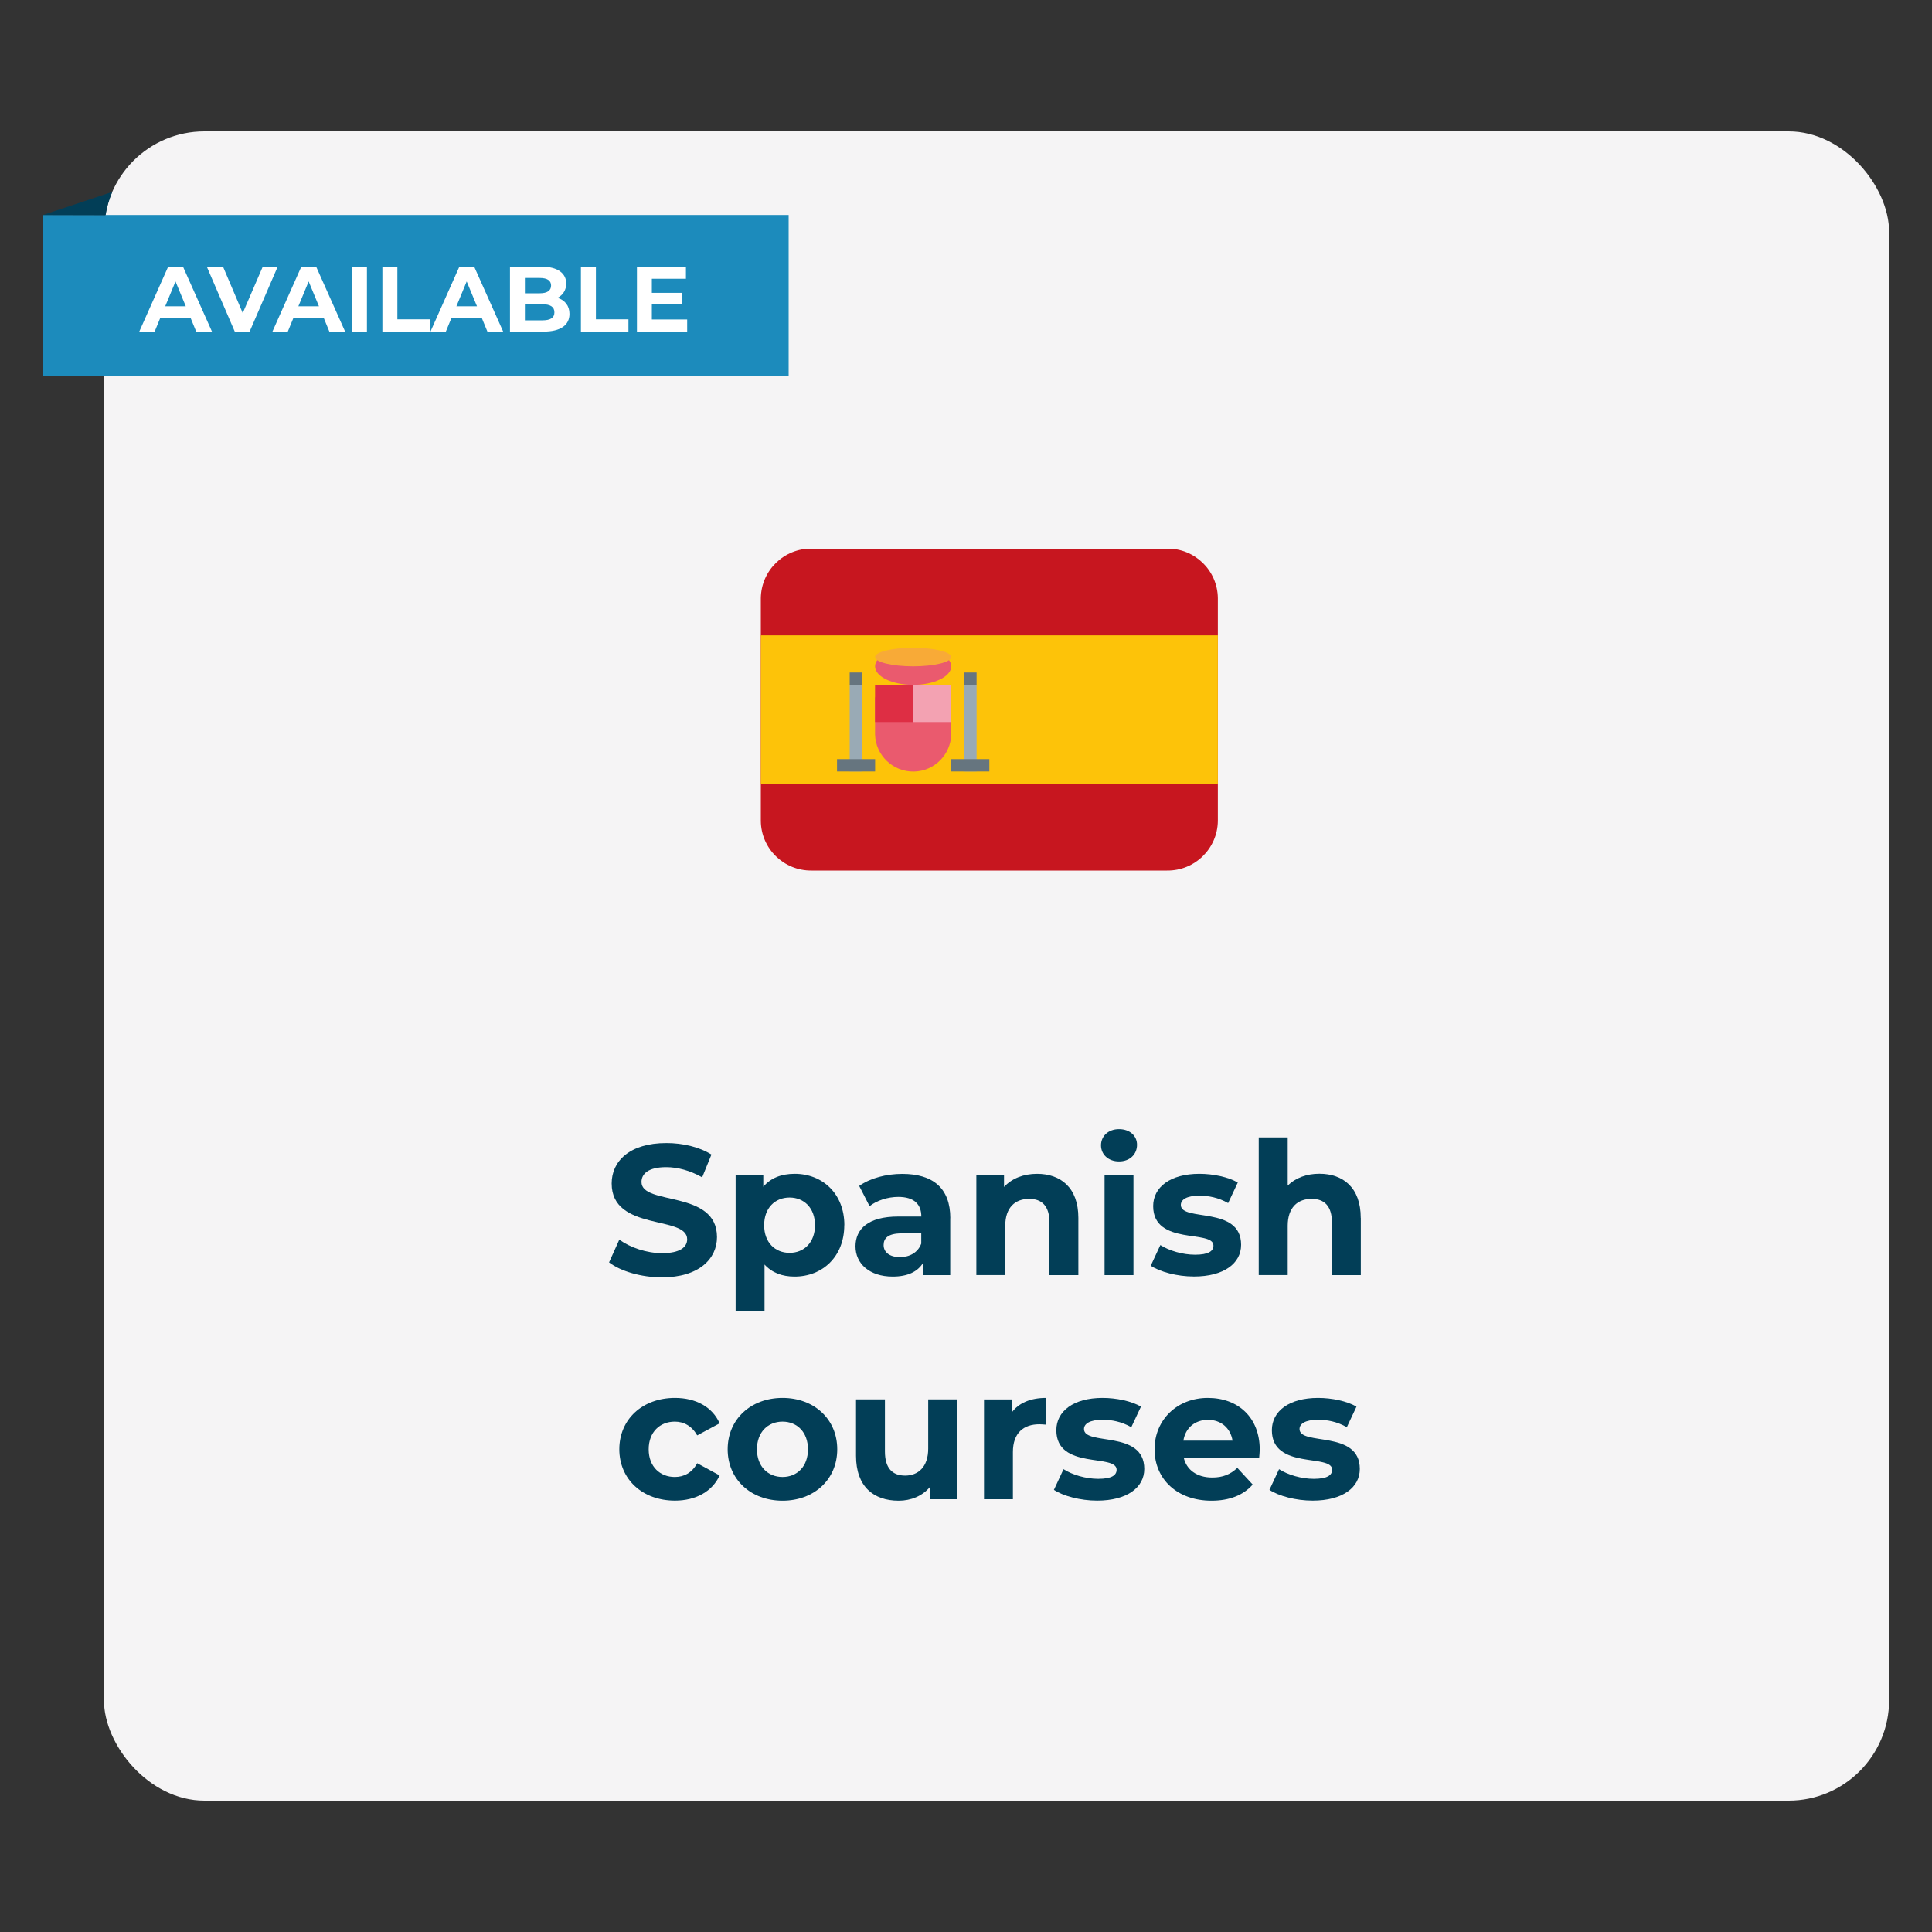
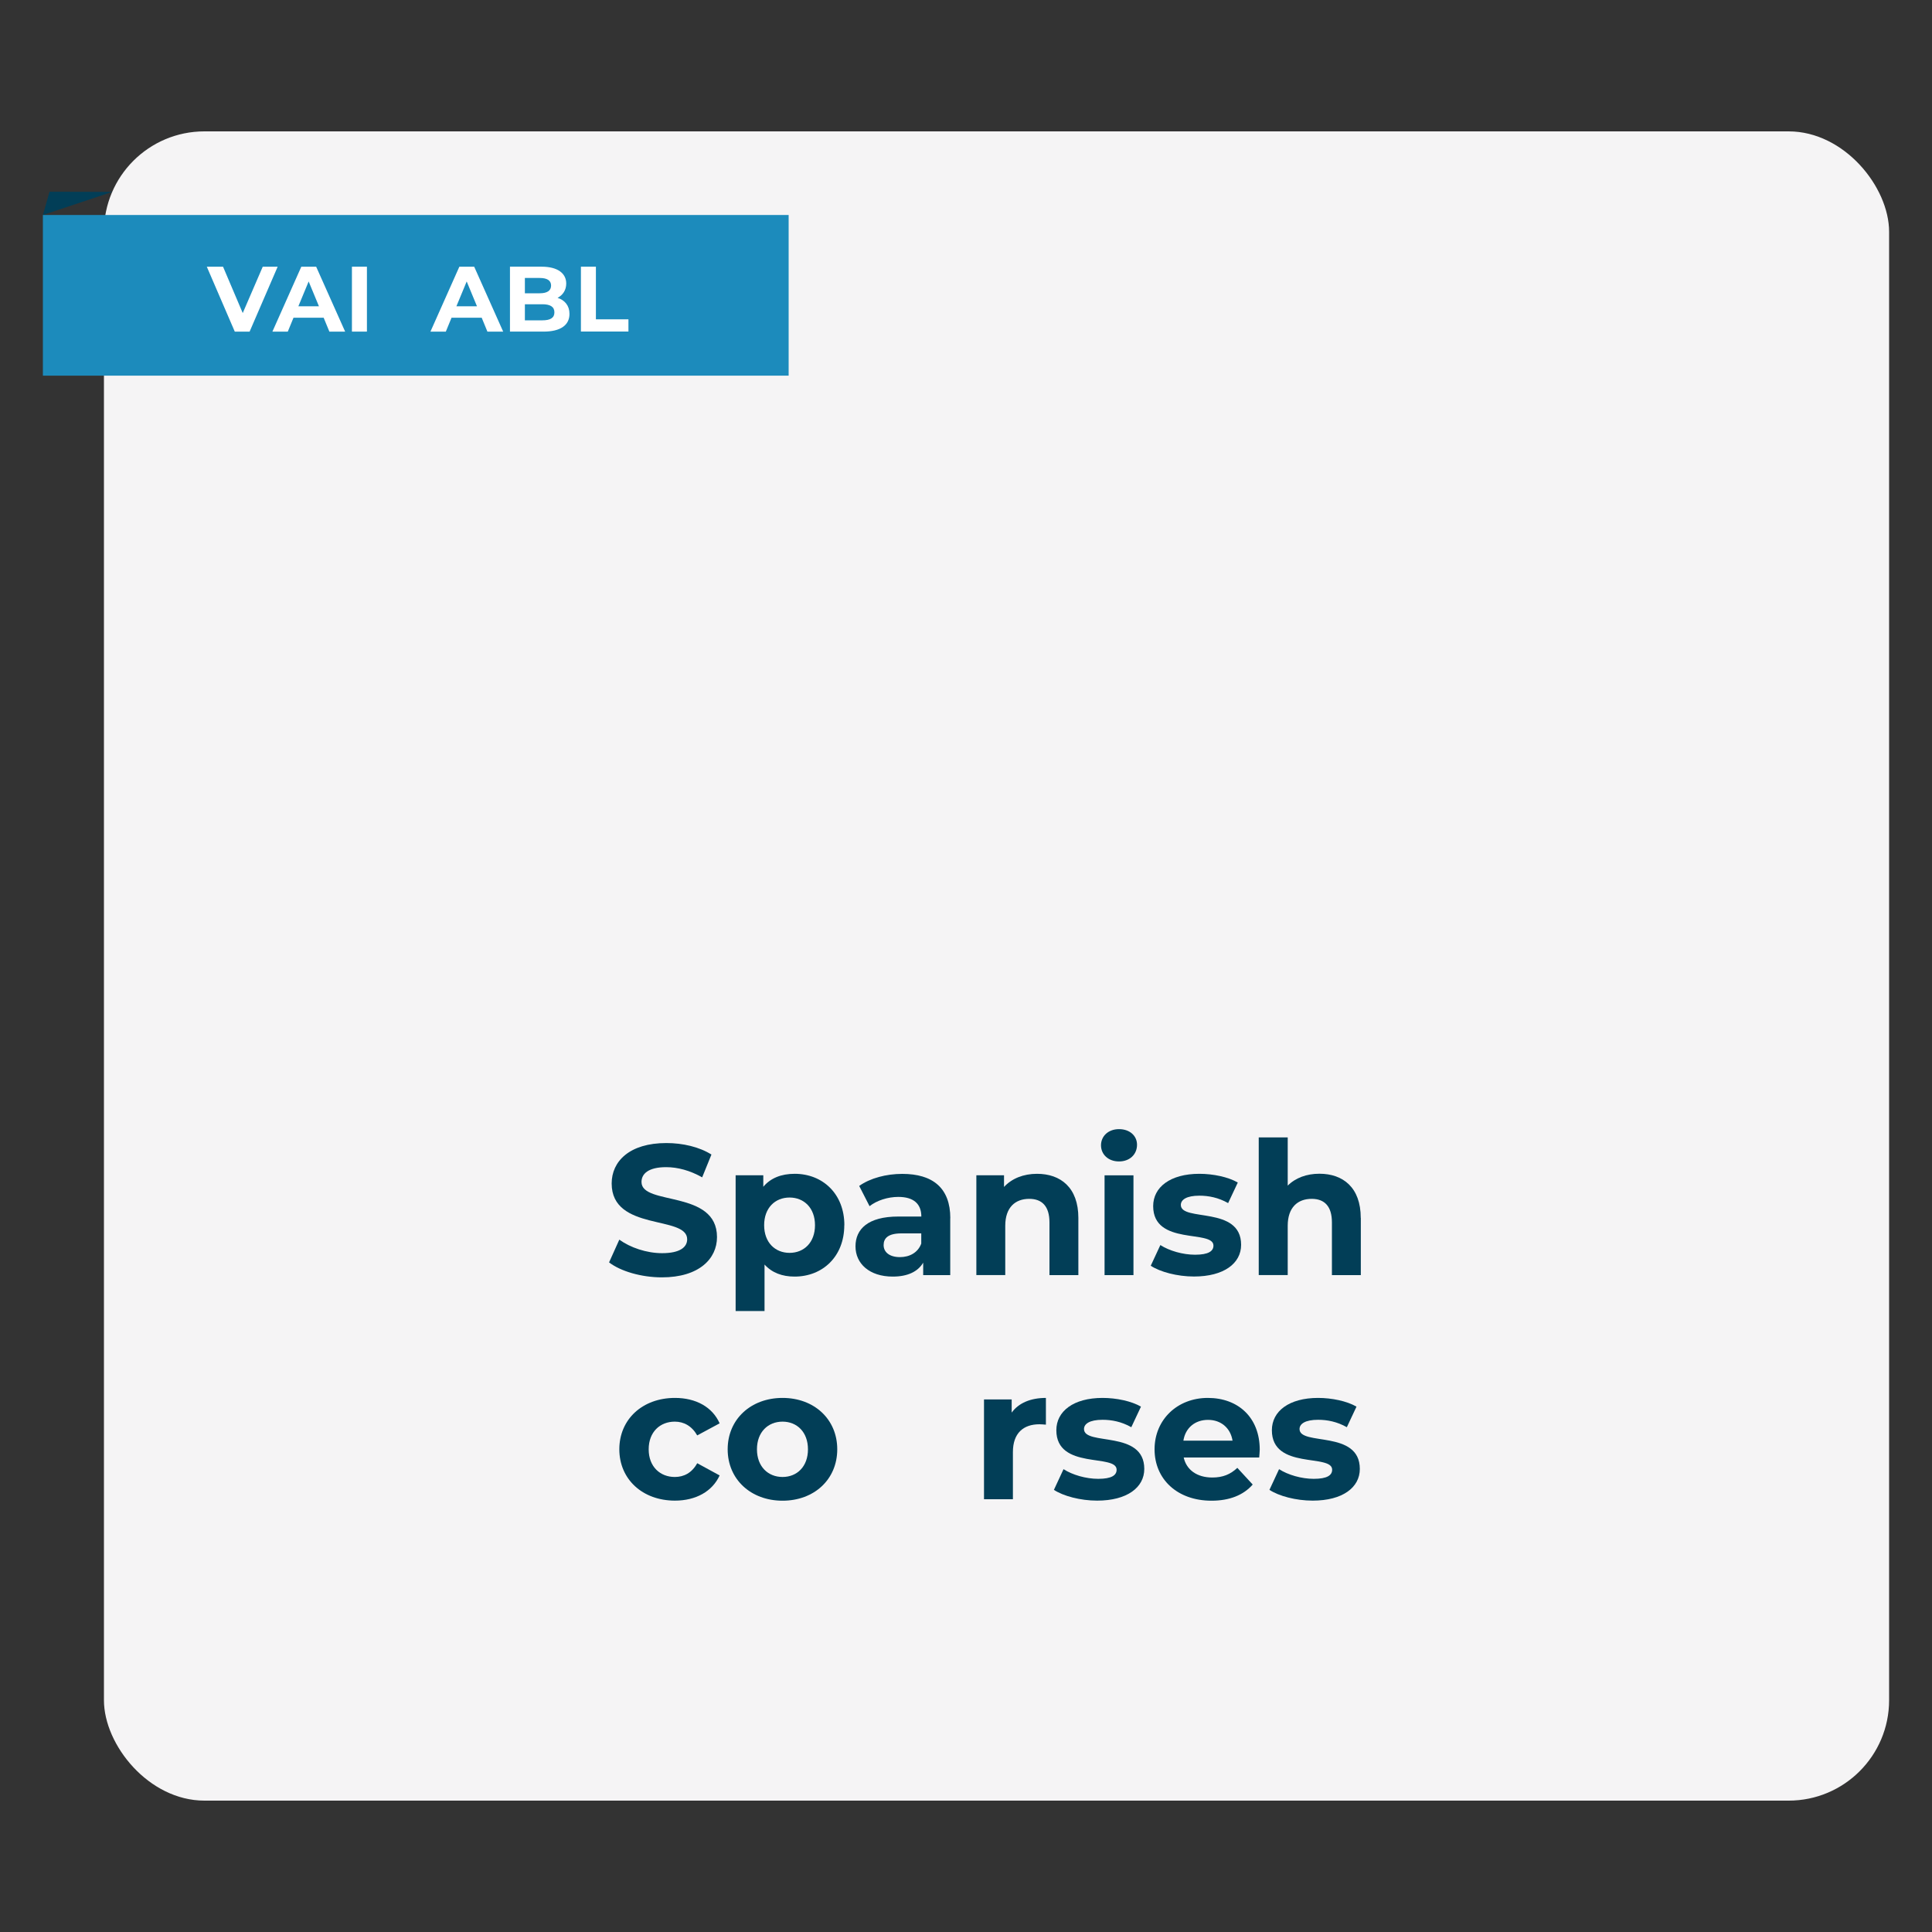
<svg xmlns="http://www.w3.org/2000/svg" id="Livello_1" data-name="Livello 1" viewBox="0 0 250 250">
  <rect x="0" y="0" width="250" height="250" fill="#333333" stroke="none" />
  <defs>
    <style>
      .cls-1 {
        fill: none;
      }

      .cls-2 {
        fill: #f5f4f5;
      }

      .cls-3 {
        fill: #023e57;
      }

      .cls-4 {
        fill: #ea5a6e;
      }

      .cls-5 {
        fill: #66757f;
      }

      .cls-6 {
        fill: #1c8bbc;
      }

      .cls-7 {
        isolation: isolate;
      }

      .cls-8 {
        fill: #c7161f;
      }

      .cls-9 {
        fill: #fdc309;
      }

      .cls-10 {
        fill: #f3a2b2;
      }

      .cls-11 {
        fill: #fff;
      }

      .cls-12 {
        fill: #de2e44;
      }

      .cls-13 {
        fill: #99aab5;
      }

      .cls-14 {
        fill: #f8aa37;
      }

      .cls-15 {
        clip-path: url(#clippath);
      }
    </style>
    <clipPath id="clippath">
-       <rect class="cls-1" x="98.45" y="71" width="59.14" height="41.65" />
-     </clipPath>
+       </clipPath>
  </defs>
  <rect id="Rettangolo_122" data-name="Rettangolo 122" class="cls-2" x="13.45" y="17" width="231" height="216" rx="13" ry="13" />
  <g id="Raggruppa_57" data-name="Raggruppa 57">
    <g class="cls-15">
      <g id="Raggruppa_56" data-name="Raggruppa 56">
        <path id="Tracciato_55" data-name="Tracciato 55" class="cls-8" d="M157.59,106.24c-.05,3.58-2.99,6.45-6.57,6.41h-46c-3.58.04-6.53-2.82-6.57-6.41v-28.84c.05-3.58,2.99-6.45,6.57-6.41h46c3.58-.04,6.53,2.82,6.57,6.41v28.84Z" />
        <rect id="Rettangolo_95" data-name="Rettangolo 95" class="cls-9" x="98.45" y="82.21" width="59.14" height="19.22" />
        <path id="Tracciato_56" data-name="Tracciato 56" class="cls-4" d="M113.23,90.22v4.81c.07,2.72,2.33,4.87,5.05,4.81,2.63-.06,4.74-2.18,4.81-4.81v-4.81h-9.86Z" />
        <rect id="Rettangolo_96" data-name="Rettangolo 96" class="cls-10" x="118.16" y="88.62" width="4.93" height="4.81" />
        <rect id="Rettangolo_97" data-name="Rettangolo 97" class="cls-12" x="113.23" y="88.62" width="4.93" height="4.81" />
        <path id="Tracciato_57" data-name="Tracciato 57" class="cls-4" d="M118.16,88.62c2.72,0,4.93-1.08,4.93-2.4s-2.21-2.4-4.93-2.4-4.93,1.08-4.93,2.4,2.21,2.4,4.93,2.4" />
        <path id="Tracciato_58" data-name="Tracciato 58" class="cls-14" d="M118.16,86.22c2.72,0,4.93-.54,4.93-1.2s-2.21-1.2-4.93-1.2-4.93.54-4.93,1.2,2.21,1.2,4.93,1.2" />
        <path id="Tracciato_59" data-name="Tracciato 59" class="cls-13" d="M109.95,88.62h1.64v11.21h-1.64v-11.21ZM124.73,88.62h1.64v11.21h-1.64v-11.21Z" />
        <path id="Tracciato_60" data-name="Tracciato 60" class="cls-5" d="M108.31,98.23h4.93v1.6h-4.93v-1.6ZM123.09,98.23h4.93v1.6h-4.93v-1.6ZM109.95,87.02h1.64v1.6h-1.64v-1.6ZM124.73,87.02h1.64v1.6h-1.64v-1.6Z" />
      </g>
    </g>
  </g>
  <g id="Spanish_courses" data-name="Spanish courses" class="cls-7">
    <g class="cls-7">
      <path class="cls-3" d="M78.82,163.34l1.32-2.93c1.42,1.03,3.53,1.75,5.54,1.75,2.3,0,3.24-.77,3.24-1.8,0-3.14-9.77-.98-9.77-7.22,0-2.86,2.3-5.23,7.08-5.23,2.11,0,4.27.5,5.83,1.49l-1.2,2.95c-1.56-.89-3.17-1.32-4.66-1.32-2.3,0-3.19.86-3.19,1.92,0,3.1,9.77.96,9.77,7.13,0,2.81-2.33,5.21-7.13,5.21-2.66,0-5.35-.79-6.84-1.94Z" />
      <path class="cls-3" d="M109.25,158.54c0,4.06-2.81,6.65-6.43,6.65-1.61,0-2.93-.5-3.89-1.56v6.02h-3.74v-17.57h3.58v1.49c.94-1.13,2.33-1.68,4.06-1.68,3.62,0,6.43,2.59,6.43,6.65ZM105.46,158.54c0-2.23-1.42-3.58-3.29-3.58s-3.29,1.34-3.29,3.58,1.42,3.58,3.29,3.58,3.29-1.34,3.29-3.58Z" />
      <path class="cls-3" d="M122.96,157.63v7.37h-3.5v-1.61c-.7,1.18-2.04,1.8-3.94,1.8-3.02,0-4.82-1.68-4.82-3.91s1.61-3.86,5.54-3.86h2.98c0-1.61-.96-2.54-2.98-2.54-1.37,0-2.78.46-3.72,1.2l-1.34-2.62c1.42-1.01,3.5-1.56,5.57-1.56,3.94,0,6.22,1.82,6.22,5.74ZM119.21,160.92v-1.32h-2.57c-1.75,0-2.3.65-2.3,1.51,0,.94.79,1.56,2.11,1.56,1.25,0,2.33-.58,2.76-1.75Z" />
      <path class="cls-3" d="M139.54,157.61v7.39h-3.74v-6.82c0-2.09-.96-3.05-2.62-3.05-1.8,0-3.1,1.1-3.1,3.48v6.38h-3.74v-12.91h3.58v1.51c1.01-1.1,2.52-1.7,4.27-1.7,3.05,0,5.35,1.78,5.35,5.71Z" />
      <path class="cls-3" d="M142.47,148.2c0-1.18.94-2.09,2.33-2.09s2.33.86,2.33,2.02c0,1.25-.94,2.16-2.33,2.16s-2.33-.91-2.33-2.09ZM142.93,152.09h3.74v12.91h-3.74v-12.91Z" />
      <path class="cls-3" d="M148.9,163.8l1.25-2.69c1.15.74,2.9,1.25,4.49,1.25,1.73,0,2.38-.46,2.38-1.18,0-2.11-7.8.05-7.8-5.11,0-2.45,2.21-4.18,5.98-4.18,1.78,0,3.74.41,4.97,1.13l-1.25,2.66c-1.27-.72-2.54-.96-3.72-.96-1.68,0-2.4.53-2.4,1.2,0,2.21,7.8.07,7.8,5.16,0,2.4-2.23,4.1-6.1,4.1-2.18,0-4.39-.6-5.59-1.39Z" />
      <path class="cls-3" d="M176.09,157.61v7.39h-3.74v-6.82c0-2.09-.96-3.05-2.62-3.05-1.8,0-3.1,1.1-3.1,3.48v6.38h-3.75v-17.81h3.75v6.24c1.01-1.01,2.45-1.54,4.1-1.54,3.05,0,5.35,1.78,5.35,5.71Z" />
    </g>
    <g class="cls-7">
      <path class="cls-3" d="M80.14,187.54c0-3.89,3-6.65,7.2-6.65,2.71,0,4.85,1.18,5.78,3.29l-2.9,1.56c-.7-1.22-1.73-1.78-2.9-1.78-1.9,0-3.38,1.32-3.38,3.58s1.49,3.58,3.38,3.58c1.18,0,2.21-.53,2.9-1.78l2.9,1.58c-.94,2.06-3.07,3.26-5.78,3.26-4.2,0-7.2-2.76-7.2-6.65Z" />
      <path class="cls-3" d="M94.16,187.54c0-3.89,3-6.65,7.1-6.65s7.08,2.76,7.08,6.65-2.98,6.65-7.08,6.65-7.1-2.76-7.1-6.65ZM104.55,187.54c0-2.23-1.42-3.58-3.29-3.58s-3.31,1.34-3.31,3.58,1.44,3.58,3.31,3.58,3.29-1.34,3.29-3.58Z" />
-       <path class="cls-3" d="M123.85,181.09v12.91h-3.55v-1.54c-.98,1.13-2.42,1.73-4.01,1.73-3.24,0-5.52-1.82-5.52-5.81v-7.3h3.74v6.74c0,2.16.96,3.12,2.62,3.12s2.98-1.1,2.98-3.48v-6.38h3.74Z" />
      <path class="cls-3" d="M135.34,180.89v3.46c-.31-.02-.55-.05-.84-.05-2.06,0-3.43,1.13-3.43,3.6v6.1h-3.74v-12.91h3.58v1.7c.91-1.25,2.45-1.9,4.44-1.9Z" />
      <path class="cls-3" d="M136.37,192.8l1.25-2.69c1.15.74,2.9,1.25,4.49,1.25,1.73,0,2.38-.46,2.38-1.18,0-2.11-7.8.05-7.8-5.11,0-2.45,2.21-4.18,5.98-4.18,1.78,0,3.74.41,4.97,1.13l-1.25,2.66c-1.27-.72-2.54-.96-3.72-.96-1.68,0-2.4.53-2.4,1.2,0,2.21,7.8.07,7.8,5.16,0,2.4-2.23,4.1-6.1,4.1-2.18,0-4.39-.6-5.59-1.39Z" />
      <path class="cls-3" d="M162.94,188.6h-9.77c.36,1.61,1.73,2.59,3.7,2.59,1.37,0,2.35-.41,3.24-1.25l1.99,2.16c-1.2,1.37-3,2.09-5.33,2.09-4.46,0-7.37-2.81-7.37-6.65s2.95-6.65,6.89-6.65,6.72,2.54,6.72,6.7c0,.29-.05.7-.07,1.01ZM153.13,186.42h6.36c-.26-1.63-1.49-2.69-3.17-2.69s-2.93,1.03-3.19,2.69Z" />
      <path class="cls-3" d="M164.26,192.8l1.25-2.69c1.15.74,2.9,1.25,4.49,1.25,1.73,0,2.38-.46,2.38-1.18,0-2.11-7.8.05-7.8-5.11,0-2.45,2.21-4.18,5.98-4.18,1.78,0,3.74.41,4.97,1.13l-1.25,2.66c-1.27-.72-2.54-.96-3.72-.96-1.68,0-2.4.53-2.4,1.2,0,2.21,7.8.07,7.8,5.16,0,2.4-2.23,4.1-6.1,4.1-2.18,0-4.39-.6-5.59-1.39Z" />
    </g>
  </g>
  <g id="Raggruppa_112" data-name="Raggruppa 112">
    <g id="Raggruppa_92" data-name="Raggruppa 92">
      <rect id="Rettangolo_143" data-name="Rettangolo 143" class="cls-6" x="5.55" y="27.82" width="96.5" height="20.79" />
      <g id="AVAILABLE" class="cls-7">
        <g class="cls-7">
-           <path class="cls-11" d="M24.65,41.11h-3.9l-.74,1.8h-1.99l3.74-8.4h1.92l3.75,8.4h-2.04l-.74-1.8ZM24.04,39.63l-1.33-3.21-1.33,3.21h2.66Z" />
          <path class="cls-11" d="M35.93,34.51l-3.63,8.4h-1.92l-3.62-8.4h2.1l2.55,6,2.59-6h1.93Z" />
          <path class="cls-11" d="M41.88,41.11h-3.9l-.74,1.8h-1.99l3.74-8.4h1.92l3.75,8.4h-2.04l-.74-1.8ZM41.27,39.63l-1.33-3.21-1.33,3.21h2.66Z" />
          <path class="cls-11" d="M45.54,34.51h1.94v8.4h-1.94v-8.4Z" />
-           <path class="cls-11" d="M49.48,34.51h1.94v6.81h4.21v1.58h-6.15v-8.4Z" />
          <path class="cls-11" d="M62.33,41.11h-3.9l-.74,1.8h-1.99l3.74-8.4h1.92l3.75,8.4h-2.04l-.74-1.8ZM61.72,39.63l-1.33-3.21-1.33,3.21h2.66Z" />
          <path class="cls-11" d="M73.69,40.62c0,1.45-1.15,2.29-3.36,2.29h-4.34v-8.4h4.1c2.1,0,3.18.88,3.18,2.18,0,.84-.43,1.49-1.12,1.85.94.3,1.54,1.02,1.54,2.07ZM67.92,35.97v1.98h1.93c.95,0,1.46-.34,1.46-1s-.52-.98-1.46-.98h-1.93ZM71.74,40.41c0-.71-.54-1.04-1.55-1.04h-2.27v2.08h2.27c1.01,0,1.55-.31,1.55-1.03Z" />
          <path class="cls-11" d="M75.17,34.51h1.94v6.81h4.21v1.58h-6.15v-8.4Z" />
-           <path class="cls-11" d="M88.92,41.35v1.56h-6.5v-8.4h6.34v1.56h-4.41v1.82h3.9v1.51h-3.9v1.94h4.57Z" />
        </g>
      </g>
    </g>
-     <path id="Tracciato_86" data-name="Tracciato 86" class="cls-3" d="M5.55,27.82s8.97-2.99,8.98-2.99c-.41.96-.7,1.97-.86,3.01l-8.12-.02Z" />
+     <path id="Tracciato_86" data-name="Tracciato 86" class="cls-3" d="M5.55,27.82s8.97-2.99,8.98-2.99l-8.12-.02Z" />
  </g>
</svg>